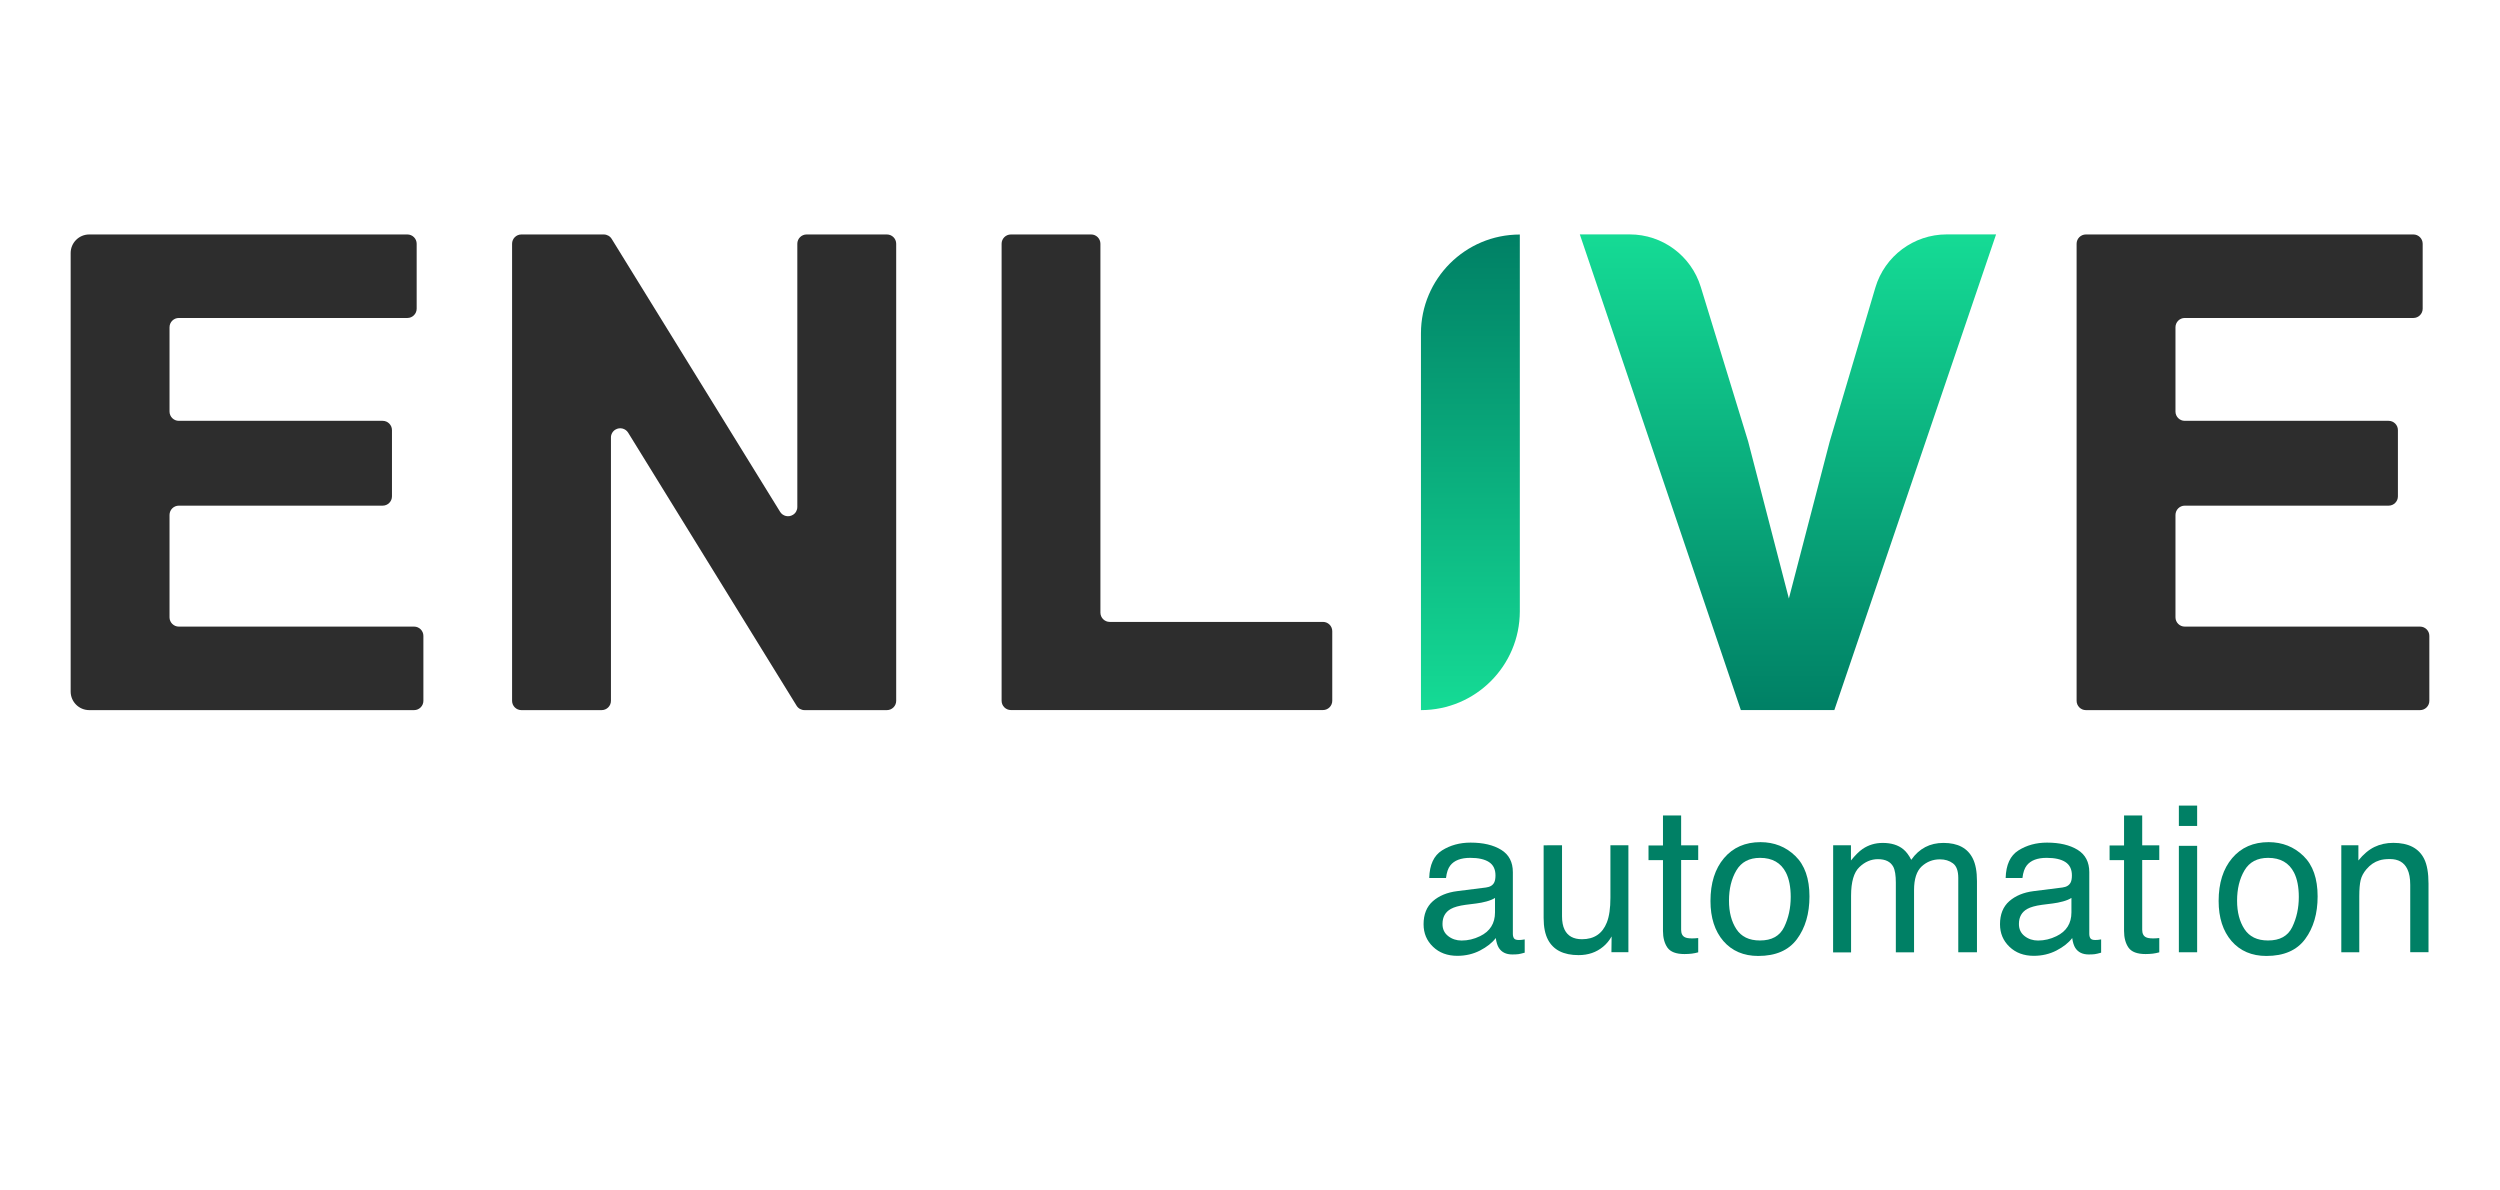
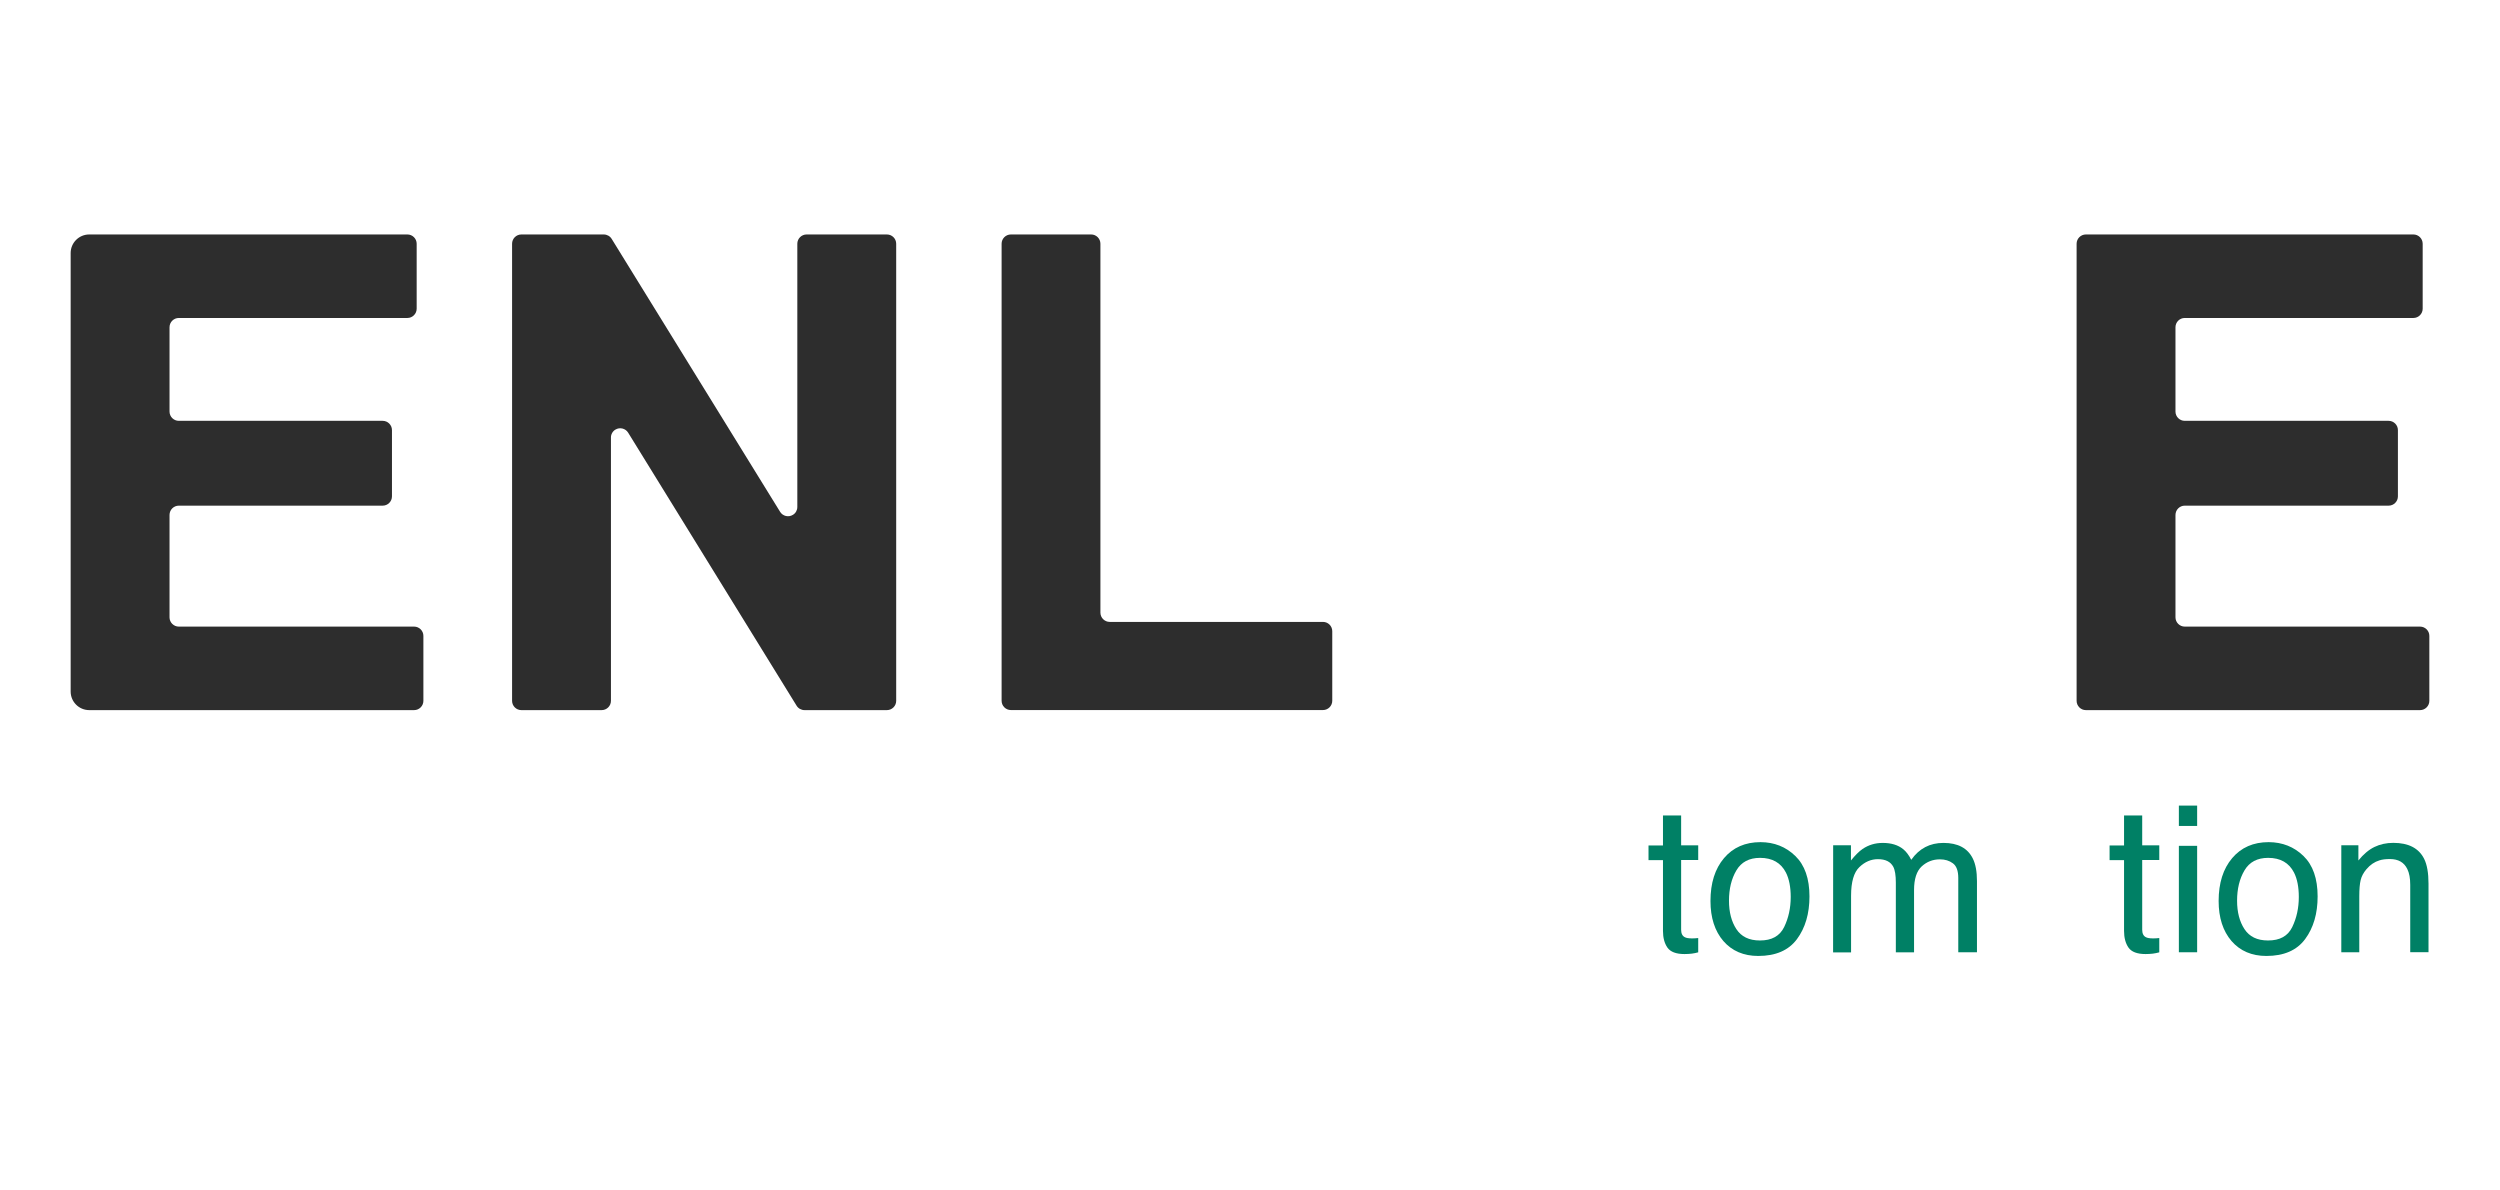
<svg xmlns="http://www.w3.org/2000/svg" id="Livello_1" x="0px" y="0px" viewBox="0 0 420 200" style="enable-background:new 0 0 420 200;" xml:space="preserve">
  <style type="text/css">	.st0{fill:#2D2D2D;}	.st1{enable-background:new    ;}	.st2{fill:#008065;}	.st3{fill:url(#Path_195_00000025436836772769959120000013827125917097846460_);}	.st4{fill:url(#Path_196_00000014601078240011831890000014556527218557083800_);}</style>
  <g>
    <path id="Path_189" class="st0" d="M28.48,86.52v17.19c0,0.86,0.7,1.56,1.56,1.56h39.53c0.86,0,1.56,0.7,1.56,1.56v10.91   c0,0.86-0.7,1.56-1.56,1.56H14.99c-1.72,0-3.12-1.4-3.12-3.12V42.51c0-1.72,1.4-3.12,3.12-3.12h53.45c0.86,0,1.56,0.7,1.56,1.56   v10.91c0,0.86-0.7,1.56-1.56,1.56h-38.4c-0.86,0-1.56,0.7-1.56,1.56v14.16c0,0.86,0.7,1.56,1.56,1.56h34.25   c0.86,0,1.56,0.7,1.56,1.56v11.13c0,0.86-0.7,1.56-1.56,1.56H30.04C29.18,84.95,28.48,85.65,28.48,86.52L28.48,86.52z" />
    <path id="Path_190" class="st0" d="M133.95,85.18V40.95c0-0.86,0.7-1.56,1.56-1.56H149c0.86,0,1.56,0.7,1.56,1.56v76.79   c0,0.86-0.7,1.56-1.56,1.56h-13.84c-0.54,0-1.05-0.28-1.33-0.74l-28.3-45.87c-0.45-0.73-1.41-0.96-2.15-0.51   c-0.46,0.28-0.75,0.79-0.74,1.33v44.23c0,0.86-0.7,1.56-1.56,1.56H87.59c-0.86,0-1.56-0.7-1.56-1.56V40.95   c0-0.86,0.7-1.56,1.56-1.56h13.84c0.54,0,1.05,0.28,1.33,0.74l28.3,45.86c0.45,0.73,1.42,0.96,2.15,0.5   C133.67,86.22,133.95,85.72,133.95,85.18z" />
    <path id="Path_191" class="st0" d="M184.87,40.95v61.97c0,0.86,0.7,1.56,1.56,1.56h35.83c0.86,0,1.56,0.7,1.56,1.56v11.69   c0,0.86-0.7,1.56-1.56,1.56h-52.43c-0.86,0-1.56-0.7-1.56-1.56V40.95c0-0.86,0.7-1.56,1.56-1.56h13.49   C184.17,39.39,184.87,40.09,184.87,40.95z" />
    <path id="Path_194" class="st0" d="M365.48,86.52v17.19c0,0.86,0.7,1.56,1.56,1.56h39.53c0.86,0,1.56,0.7,1.56,1.56v10.91   c0,0.86-0.7,1.56-1.56,1.56h-56.14c-0.86,0-1.56-0.7-1.56-1.56V40.95c0-0.86,0.7-1.56,1.56-1.56h55.02c0.86,0,1.56,0.7,1.56,1.56   v10.91c0,0.86-0.7,1.56-1.56,1.56h-38.41c-0.86,0-1.56,0.7-1.56,1.56v14.16c0,0.86,0.7,1.56,1.56,1.56h34.25   c0.86,0,1.56,0.7,1.56,1.56v11.13c0,0.86-0.7,1.56-1.56,1.56h-34.25C366.18,84.95,365.48,85.65,365.48,86.52L365.48,86.52z" />
    <g class="st1">
-       <path class="st2" d="M249.65,149.1c0.69-0.09,1.16-0.38,1.39-0.87c0.13-0.27,0.2-0.66,0.2-1.16c0-1.03-0.37-1.78-1.1-2.25    c-0.73-0.47-1.78-0.7-3.14-0.7c-1.57,0-2.69,0.43-3.35,1.28c-0.37,0.47-0.61,1.17-0.72,2.11h-2.82c0.06-2.22,0.77-3.77,2.15-4.64    c1.38-0.87,2.98-1.31,4.8-1.31c2.11,0,3.82,0.4,5.14,1.21c1.31,0.81,1.96,2.06,1.96,3.76v10.35c0,0.31,0.06,0.56,0.19,0.76    c0.13,0.19,0.4,0.28,0.81,0.28c0.13,0,0.29-0.01,0.45-0.02c0.17-0.02,0.35-0.04,0.54-0.08v2.23c-0.47,0.13-0.83,0.22-1.07,0.25    c-0.25,0.03-0.58,0.05-1.01,0.05c-1.04,0-1.79-0.37-2.26-1.1c-0.25-0.39-0.42-0.95-0.52-1.66c-0.61,0.81-1.5,1.5-2.65,2.1    c-1.15,0.59-2.42,0.89-3.81,0.89c-1.67,0-3.03-0.51-4.08-1.52c-1.06-1.01-1.59-2.27-1.59-3.79c0-1.66,0.52-2.95,1.56-3.87    c1.04-0.91,2.4-1.48,4.09-1.69L249.65,149.1z M243.29,157.26c0.64,0.5,1.39,0.75,2.26,0.75c1.06,0,2.09-0.24,3.09-0.73    c1.68-0.81,2.52-2.15,2.52-4v-2.43c-0.37,0.24-0.84,0.43-1.42,0.59c-0.58,0.16-1.15,0.27-1.71,0.34l-1.82,0.23    c-1.09,0.15-1.92,0.38-2.47,0.69c-0.93,0.52-1.4,1.36-1.4,2.51C242.33,156.07,242.65,156.76,243.29,157.26z" />
-       <path class="st2" d="M262.42,142.01v11.92c0,0.92,0.14,1.66,0.43,2.25c0.52,1.07,1.5,1.61,2.92,1.61c2.05,0,3.44-0.94,4.18-2.82    c0.4-1.01,0.6-2.39,0.6-4.14v-8.82h3.02v17.96h-2.85l0.03-2.65c-0.38,0.68-0.86,1.26-1.43,1.73c-1.13,0.94-2.5,1.41-4.12,1.41    c-2.51,0-4.22-0.86-5.13-2.57c-0.49-0.92-0.74-2.14-0.74-3.67v-12.21H262.42z" />
      <path class="st2" d="M279.38,137h3.05v5.02h2.87v2.46h-2.87v11.72c0,0.63,0.21,1.05,0.64,1.26c0.23,0.12,0.63,0.19,1.17,0.19    c0.14,0,0.3-0.01,0.47-0.01c0.17-0.01,0.36-0.03,0.59-0.05v2.4c-0.35,0.1-0.71,0.17-1.08,0.22c-0.38,0.04-0.78,0.07-1.22,0.07    c-1.41,0-2.36-0.36-2.87-1.08c-0.5-0.72-0.75-1.66-0.75-2.81V144.5h-2.43v-2.46h2.43L279.38,137L279.38,137z" />
      <path class="st2" d="M301.61,143.8c1.59,1.54,2.38,3.81,2.38,6.8c0,2.89-0.7,5.28-2.1,7.17s-3.57,2.83-6.51,2.83    c-2.45,0-4.4-0.84-5.85-2.5c-1.44-1.67-2.17-3.92-2.17-6.73c0-3.02,0.76-5.42,2.28-7.21s3.56-2.68,6.13-2.68    C298.08,141.49,300.02,142.26,301.61,143.8z M299.74,155.74c0.73-1.51,1.1-3.2,1.1-5.05c0-1.67-0.27-3.04-0.8-4.09    c-0.84-1.65-2.29-2.48-4.35-2.48c-1.82,0-3.15,0.7-3.98,2.11c-0.83,1.41-1.24,3.1-1.24,5.09c0,1.91,0.41,3.5,1.24,4.77    s2.14,1.91,3.95,1.91C297.64,158.01,299,157.26,299.74,155.74z" />
      <path class="st2" d="M307.97,142.01h2.99v2.55c0.72-0.88,1.36-1.53,1.95-1.93c1-0.68,2.12-1.02,3.39-1.02    c1.43,0,2.58,0.35,3.45,1.06c0.49,0.4,0.94,0.99,1.34,1.78c0.67-0.96,1.46-1.67,2.36-2.14s1.92-0.7,3.05-0.7    c2.42,0,4.06,0.87,4.93,2.62c0.47,0.94,0.7,2.2,0.7,3.79v11.96h-3.14V147.5c0-1.2-0.3-2.02-0.9-2.46    c-0.6-0.45-1.33-0.67-2.19-0.67c-1.18,0-2.2,0.4-3.06,1.19c-0.85,0.79-1.28,2.12-1.28,3.98v10.45h-3.06v-11.72    c0-1.22-0.14-2.11-0.44-2.67c-0.46-0.84-1.31-1.26-2.57-1.26c-1.14,0-2.18,0.44-3.11,1.33c-0.93,0.88-1.4,2.48-1.4,4.8V160h-3.02    L307.97,142.01L307.97,142.01z" />
-       <path class="st2" d="M346.49,149.1c0.69-0.09,1.16-0.38,1.39-0.87c0.13-0.27,0.2-0.66,0.2-1.16c0-1.03-0.37-1.78-1.1-2.25    s-1.78-0.7-3.14-0.7c-1.57,0-2.69,0.43-3.35,1.28c-0.37,0.47-0.61,1.17-0.72,2.11h-2.82c0.06-2.22,0.77-3.77,2.15-4.64    c1.38-0.87,2.98-1.31,4.8-1.31c2.11,0,3.82,0.4,5.14,1.21c1.31,0.81,1.96,2.06,1.96,3.76v10.35c0,0.31,0.06,0.56,0.19,0.76    c0.13,0.19,0.4,0.28,0.81,0.28c0.13,0,0.29-0.01,0.45-0.02c0.17-0.02,0.35-0.04,0.54-0.08v2.23c-0.47,0.13-0.83,0.22-1.07,0.25    c-0.25,0.03-0.58,0.05-1.01,0.05c-1.04,0-1.79-0.37-2.26-1.1c-0.25-0.39-0.42-0.95-0.52-1.66c-0.61,0.81-1.5,1.5-2.65,2.1    c-1.15,0.59-2.42,0.89-3.81,0.89c-1.67,0-3.03-0.51-4.08-1.52c-1.06-1.01-1.59-2.27-1.59-3.79c0-1.66,0.52-2.95,1.56-3.87    c1.04-0.91,2.4-1.48,4.09-1.69L346.49,149.1z M340.13,157.26c0.64,0.5,1.39,0.75,2.26,0.75c1.06,0,2.09-0.24,3.09-0.73    c1.68-0.81,2.52-2.15,2.52-4v-2.43c-0.37,0.24-0.84,0.43-1.42,0.59c-0.58,0.16-1.15,0.27-1.71,0.34l-1.82,0.23    c-1.09,0.15-1.92,0.38-2.47,0.69c-0.93,0.52-1.4,1.36-1.4,2.51C339.17,156.07,339.49,156.76,340.13,157.26z" />
      <path class="st2" d="M356.84,137h3.05v5.02h2.87v2.46h-2.87v11.72c0,0.63,0.21,1.05,0.64,1.26c0.23,0.12,0.63,0.19,1.17,0.19    c0.14,0,0.3-0.01,0.47-0.01c0.17-0.01,0.36-0.03,0.59-0.05v2.4c-0.35,0.1-0.71,0.17-1.08,0.22c-0.38,0.04-0.78,0.07-1.22,0.07    c-1.41,0-2.36-0.36-2.87-1.08c-0.5-0.72-0.75-1.66-0.75-2.81V144.5h-2.43v-2.46h2.43L356.84,137L356.84,137z" />
      <path class="st2" d="M366.05,135.34h3.07v3.42h-3.07V135.34z M366.05,142.1h3.07v17.88h-3.07V142.1z" />
      <path class="st2" d="M386.98,143.8c1.59,1.54,2.38,3.81,2.38,6.8c0,2.89-0.7,5.28-2.1,7.17s-3.57,2.83-6.51,2.83    c-2.45,0-4.4-0.84-5.85-2.5c-1.44-1.67-2.17-3.92-2.17-6.73c0-3.02,0.76-5.42,2.28-7.21s3.56-2.68,6.13-2.68    C383.44,141.49,385.39,142.26,386.98,143.8z M385.1,155.74c0.73-1.51,1.1-3.2,1.1-5.05c0-1.67-0.27-3.04-0.8-4.09    c-0.84-1.65-2.29-2.48-4.35-2.48c-1.82,0-3.15,0.7-3.98,2.11c-0.83,1.41-1.24,3.1-1.24,5.09c0,1.91,0.41,3.5,1.24,4.77    s2.14,1.91,3.95,1.91C383.01,158.01,384.37,157.26,385.1,155.74z" />
      <path class="st2" d="M393.34,142.01h2.87v2.55c0.85-1.05,1.75-1.81,2.7-2.27c0.95-0.46,2.01-0.69,3.17-0.69    c2.55,0,4.27,0.89,5.17,2.67c0.49,0.97,0.74,2.37,0.74,4.18v11.52h-3.07v-11.32c0-1.1-0.16-1.98-0.49-2.65    c-0.54-1.12-1.51-1.68-2.92-1.68c-0.72,0-1.3,0.07-1.76,0.22c-0.83,0.25-1.55,0.74-2.18,1.48c-0.5,0.59-0.83,1.2-0.98,1.84    c-0.15,0.63-0.23,1.54-0.23,2.71v9.41h-3.02V142.01z" />
    </g>
    <linearGradient id="Path_195_00000007388601983823229080000017534301588471506867_" gradientUnits="userSpaceOnUse" x1="225.635" y1="8.922" x2="225.635" y2="5.799" gradientTransform="matrix(5.32 0 0 25.586 -953.354 -108.976)">
      <stop offset="0" style="stop-color:#15DB95" />
      <stop offset="1" style="stop-color:#008065" />
    </linearGradient>
-     <path id="Path_195" style="fill:url(#Path_195_00000007388601983823229080000017534301588471506867_);" d="M238.72,119.3   L238.72,119.3V56.01c0-9.17,7.44-16.61,16.61-16.61l0,0l0,0v63.3C255.32,111.87,247.88,119.3,238.72,119.3z" />
    <linearGradient id="Path_196_00000098938046851735541550000010581987106634867381_" gradientUnits="userSpaceOnUse" x1="236.682" y1="5.799" x2="236.682" y2="8.922" gradientTransform="matrix(22.394 0 0 25.591 -4999.876 -109.023)">
      <stop offset="0" style="stop-color:#15DB95" />
      <stop offset="1" style="stop-color:#008065" />
    </linearGradient>
-     <path id="Path_196" style="fill:url(#Path_196_00000098938046851735541550000010581987106634867381_);" d="M307.39,74.18   l7.67-25.86c1.57-5.3,6.45-8.94,11.98-8.94h8.3l-27.17,79.91h-15.71l-27.05-79.91h8.38c5.49,0,10.33,3.58,11.94,8.83l7.96,25.96   l6.84,26.38L307.39,74.18z" />
  </g>
</svg>